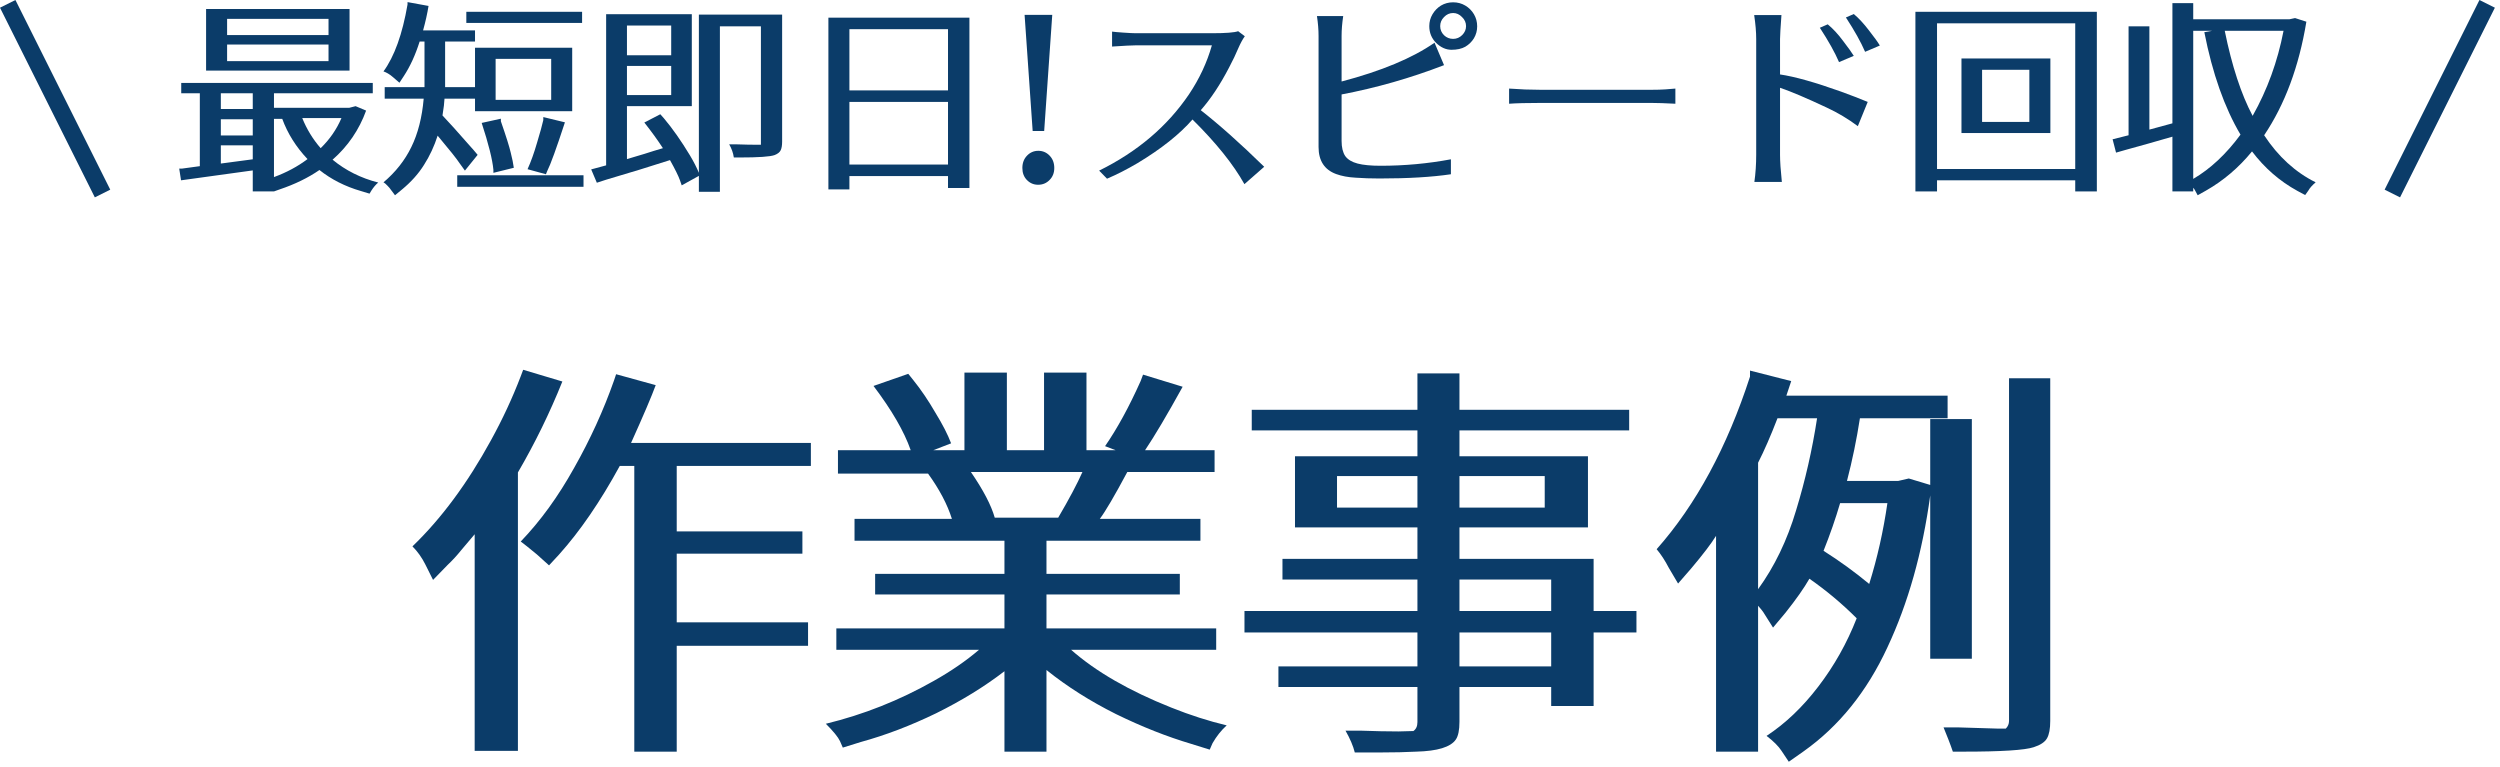
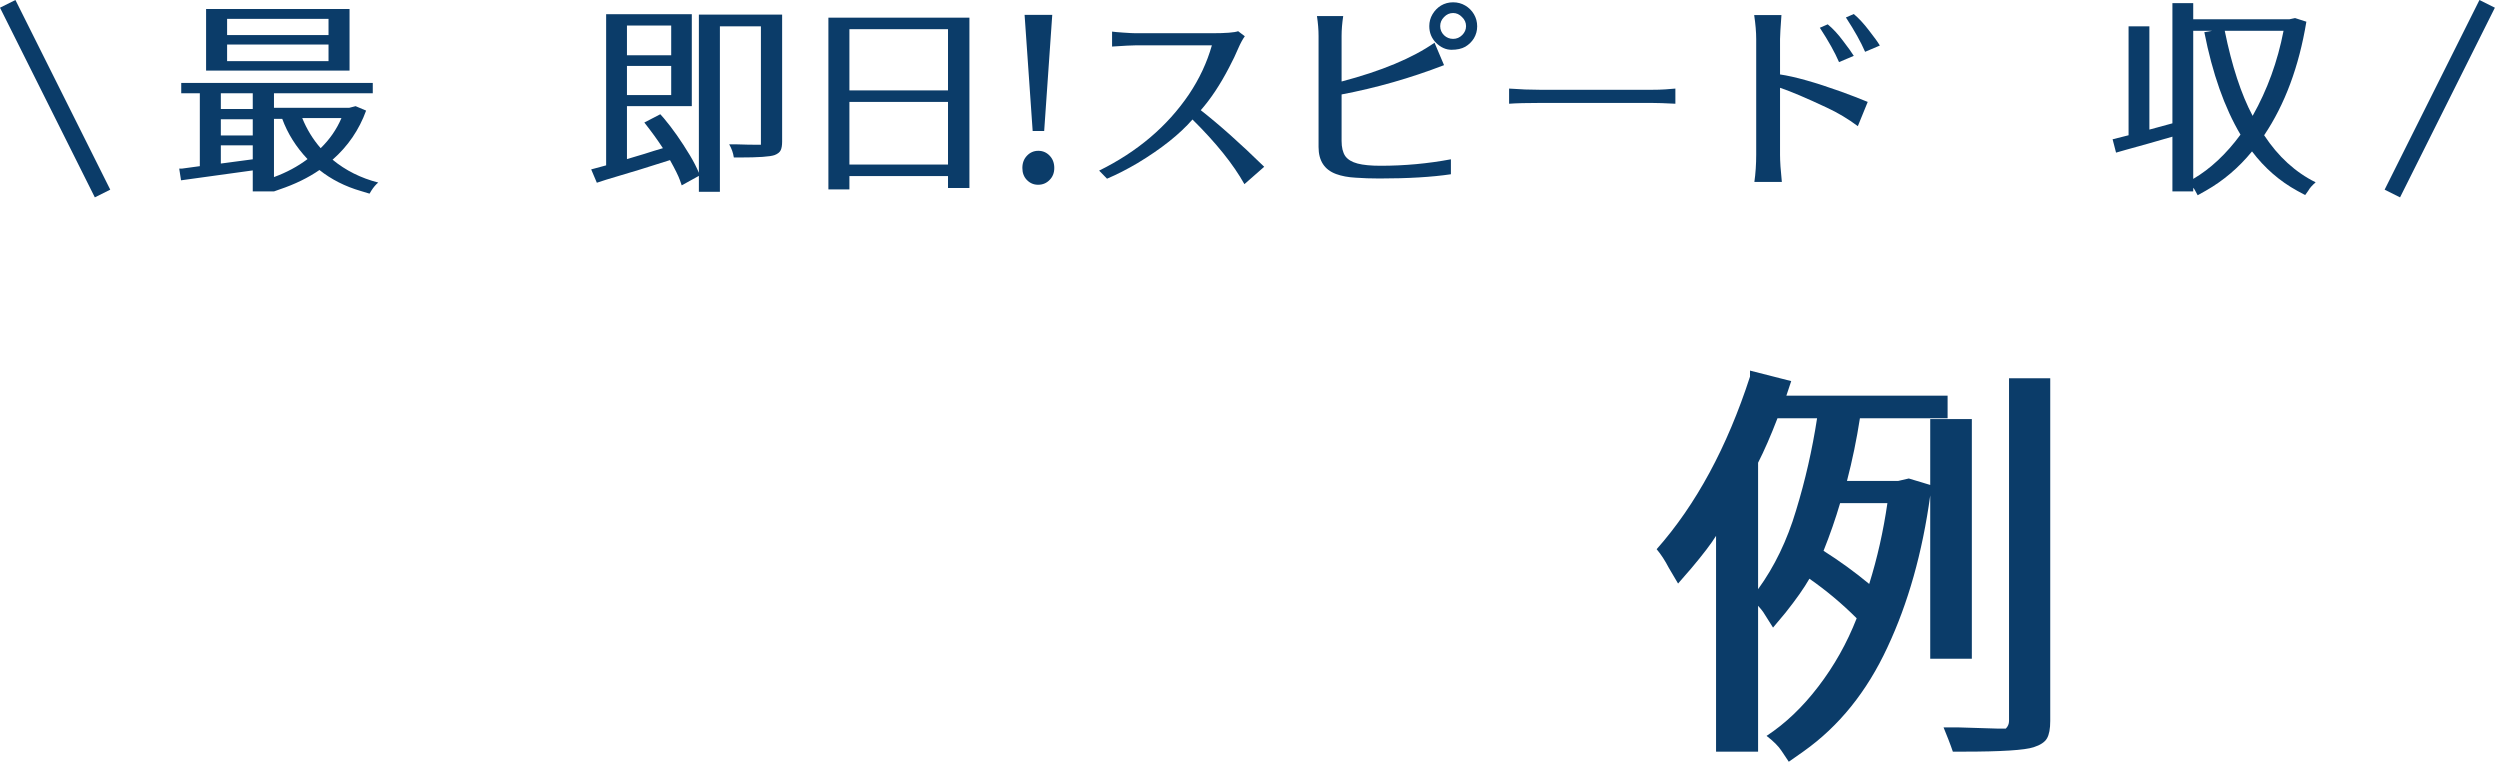
<svg xmlns="http://www.w3.org/2000/svg" width="290" height="89" viewBox="0 0 290 89" fill="none">
  <path d="M192.172 63.707C196.734 58.551 200.344 51.879 203 43.691V42.988L207.781 44.207C207.594 44.769 207.406 45.332 207.219 45.894H225.922V48.519H215.75C215.375 50.957 214.875 53.379 214.25 55.785H220.203L221.422 55.504L223.906 56.254V48.613H228.734V76.41H223.906V57.472C223 64.097 221.344 69.972 218.938 75.097C216.562 80.222 213.328 84.238 209.234 87.144L207.5 88.363L206.656 87.097C206.312 86.566 205.734 85.988 204.922 85.363C207.109 83.926 209.109 82.019 210.922 79.644C212.766 77.238 214.25 74.597 215.375 71.722C213.688 70.035 211.859 68.504 209.891 67.129C209.266 68.222 208.344 69.535 207.125 71.066L205.672 72.801L204.547 71.019C204.422 70.832 204.219 70.582 203.938 70.269V87.191H199.062V62.16C198.5 63.066 197.547 64.316 196.203 65.91L194.656 67.691L193.578 65.863C193.141 65.019 192.672 64.301 192.172 63.707ZM206.188 48.519C205.406 50.551 204.656 52.269 203.938 53.676V68.347C205.844 65.722 207.312 62.676 208.344 59.207C209.406 55.738 210.219 52.176 210.781 48.519H206.188ZM213.453 58.363C212.922 60.176 212.281 62.019 211.531 63.894C213.406 65.082 215.172 66.363 216.828 67.738C217.766 64.738 218.469 61.613 218.938 58.363H213.453ZM232.672 84.519C232.922 84.269 233.047 83.972 233.047 83.629V43.879H237.828V83.629C237.828 84.535 237.703 85.207 237.453 85.644C237.203 86.082 236.688 86.426 235.906 86.676C234.875 87.019 232.156 87.191 227.75 87.191H226.531C226.406 86.816 226.234 86.347 226.016 85.785C225.797 85.254 225.609 84.785 225.453 84.379H227.188C229.906 84.472 231.438 84.519 231.781 84.519H232.672Z" fill="#0B3C69" />
-   <path d="M162.219 84.847L163.953 84.801C164.266 84.582 164.422 84.238 164.422 83.769V79.691H148.297V77.301H164.422V73.363H144.359V70.879H164.422V67.222H148.766V64.832H164.422V61.176H150.219V52.926H164.422V49.926H145.203V47.535H164.422V43.316H169.297V47.535H188.984V49.926H169.297V52.926H184.203V61.176H169.297V64.832H184.859V70.879H189.828V73.363H184.859V81.894H179.938V79.691H169.297V83.722C169.297 84.691 169.156 85.379 168.875 85.785C168.281 86.66 166.75 87.129 164.281 87.191C163.062 87.254 161.688 87.285 160.156 87.285H157.156C156.969 86.535 156.609 85.691 156.078 84.754H157.766C159.453 84.816 160.938 84.847 162.219 84.847ZM155.094 58.879H164.422V55.222H155.094V58.879ZM169.297 77.301H179.938V73.363H169.297V77.301ZM169.297 70.879H179.938V67.222H169.297V70.879ZM169.297 58.879H179.188V55.222H169.297V58.879Z" fill="#0B3C69" />
-   <path d="M105.641 52.222C104.891 50.066 103.453 47.582 101.328 44.769L105.359 43.363L105.922 44.066C106.828 45.191 107.688 46.457 108.5 47.863C109.344 49.238 109.953 50.426 110.328 51.426L108.266 52.222H111.875V43.222H116.797V52.222H121.109V43.222H126.031V52.222H129.406L128.188 51.754C129.594 49.722 130.969 47.207 132.312 44.207L132.594 43.457L137.188 44.863C135.375 48.144 133.922 50.597 132.828 52.222H140.891V54.754H130.766C129.297 57.504 128.234 59.316 127.578 60.191H139.25V62.722H121.391V66.566H136.859V68.957H121.391V72.894H141.078V75.379H124.25C127.125 77.91 131 80.144 135.875 82.082C138.062 82.957 140.203 83.644 142.297 84.144C141.672 84.707 141.125 85.394 140.656 86.207L140.328 86.957L138.219 86.301C135.375 85.457 132.453 84.301 129.453 82.832C126.453 81.332 123.766 79.629 121.391 77.722V87.191H116.516V77.863C114.203 79.644 111.562 81.269 108.594 82.738C105.625 84.176 102.719 85.285 99.875 86.066L97.766 86.722L97.438 85.972C97.219 85.504 96.672 84.832 95.797 83.957C100.172 82.894 104.344 81.238 108.312 78.988C110.312 77.863 112.062 76.66 113.562 75.379H97.016V72.894H116.516V68.957H101.516V66.566H116.516V62.722H99.125V60.191H110.422C109.891 58.504 108.969 56.754 107.656 54.941H97.203V52.222H105.641ZM112.625 54.754C114.062 56.847 114.984 58.613 115.391 60.051H122.75C124.031 57.863 124.969 56.097 125.562 54.754H112.625Z" fill="#0B3C69" />
-   <path d="M47.844 63.379C51.188 60.16 54.219 56.066 56.938 51.097C58.281 48.66 59.438 46.176 60.406 43.644L60.688 42.894L65.234 44.254C63.766 47.91 62.047 51.426 60.078 54.801V87.097H55.062V61.972C54.562 62.566 54.047 63.176 53.516 63.801C53.016 64.426 52.484 65.004 51.922 65.535L50.234 67.269L49.344 65.488C48.938 64.676 48.438 63.972 47.844 63.379ZM60.406 62.816C62.688 60.441 64.75 57.597 66.594 54.285C68.469 50.972 70.016 47.582 71.234 44.113L71.469 43.41L76.062 44.676C75.594 45.957 74.641 48.191 73.203 51.379H94.062V54.051H78.5V61.644H93.078V64.222H78.5V72.191H93.734V74.91H78.5V87.191H73.578V54.051H71.891C69.641 58.176 67.297 61.597 64.859 64.316L63.688 65.582L62.281 64.316C61.375 63.566 60.75 63.066 60.406 62.816Z" fill="#0B3C69" />
  <path fill-rule="evenodd" clip-rule="evenodd" d="M11 22.894L0 0.894L1.789 0L12.789 22L11 22.894Z" fill="#0B3C69" />
  <path d="M262.641 15.69C264.266 18.158 266.258 19.979 268.617 21.15C268.211 21.494 267.922 21.822 267.75 22.135L267.398 22.627L266.484 22.135C264.438 21.01 262.688 19.486 261.234 17.564C259.703 19.439 257.922 20.955 255.891 22.111L254.93 22.65L254.625 22.088C254.609 22.041 254.578 21.986 254.531 21.924C254.484 21.877 254.445 21.83 254.414 21.783V22.205H252V15.854C251.016 16.135 250.062 16.408 249.141 16.674C248.219 16.939 247.375 17.174 246.609 17.377L245.461 17.705L245.062 16.158L246.914 15.69V3.057H249.328V15.033L252 14.307V0.361H254.414V2.236H265.57L266.227 2.096L267.539 2.518C266.68 7.721 265.047 12.111 262.641 15.69ZM254.414 20.752C256.414 19.58 258.242 17.869 259.898 15.619C258.039 12.479 256.641 8.518 255.703 3.736L256.617 3.572H254.414V20.752ZM258.07 3.572C258.898 7.65 259.977 10.94 261.305 13.44C263.008 10.424 264.203 7.135 264.891 3.572H258.07Z" fill="#0B3C69" />
-   <path d="M222.188 22.205V1.369H243.234V22.205H240.727V20.916H224.695V22.205H222.188ZM224.695 19.604H240.727V2.705H224.695V19.604ZM227.531 15.432V6.783H237.844V15.432H227.531ZM229.922 14.143H235.406V8.096H229.922V14.143Z" fill="#0B3C69" />
  <path d="M203.719 4.533C203.719 3.721 203.641 2.791 203.484 1.744H206.648C206.539 3.229 206.484 4.158 206.484 4.533V8.635C208.188 8.885 210.547 9.549 213.562 10.627C214.719 11.049 215.75 11.447 216.656 11.822L215.508 14.635C214.383 13.791 213.18 13.072 211.898 12.479C209.539 11.369 207.734 10.604 206.484 10.182V17.939C206.484 18.721 206.555 19.775 206.695 21.104H203.508C203.648 20.119 203.719 19.064 203.719 17.939V4.533ZM211.102 3.221L212.016 2.822C212.609 3.307 213.203 3.947 213.797 4.744C214.406 5.541 214.82 6.119 215.039 6.479L213.328 7.205C212.844 6.08 212.102 4.752 211.102 3.221ZM214.125 2.025L215.039 1.627C215.602 2.096 216.188 2.729 216.797 3.525C217.422 4.322 217.844 4.908 218.062 5.283L216.352 6.01C215.867 4.885 215.125 3.557 214.125 2.025Z" fill="#0B3C69" />
  <path d="M178.711 11.94C177.117 11.94 175.898 11.971 175.055 12.033V10.275C176.32 10.369 177.539 10.416 178.711 10.416H191.555C192.18 10.416 192.719 10.4 193.172 10.369C193.625 10.322 194.016 10.291 194.344 10.275V12.033C193.156 11.971 192.234 11.94 191.578 11.94H178.711Z" fill="#0B3C69" />
  <path d="M152.953 4.158C152.953 3.455 152.891 2.689 152.766 1.861H155.812C155.688 2.689 155.625 3.455 155.625 4.158V9.455C160.25 8.236 163.844 6.736 166.406 4.955L167.508 7.557C163.617 9.057 159.656 10.19 155.625 10.955V16.346C155.625 17.096 155.766 17.682 156.047 18.104C156.344 18.51 156.82 18.799 157.477 18.971C158.133 19.143 159.023 19.229 160.148 19.229C162.914 19.229 165.633 18.979 168.305 18.479V20.213C166.102 20.541 163.336 20.705 160.008 20.705C159.023 20.705 158.102 20.674 157.242 20.611C156.383 20.564 155.633 20.424 154.992 20.189C153.633 19.689 152.953 18.643 152.953 17.049V4.158ZM165.797 3.033C165.797 2.533 165.922 2.072 166.172 1.65C166.422 1.229 166.75 0.893 167.156 0.643C167.578 0.393 168.047 0.268 168.562 0.268C169.078 0.268 169.547 0.393 169.969 0.643C170.391 0.893 170.727 1.229 170.977 1.65C171.227 2.072 171.352 2.541 171.352 3.057C171.352 3.557 171.227 4.018 170.977 4.439C170.727 4.846 170.391 5.174 169.969 5.424C169.547 5.658 169.016 5.775 168.375 5.775C167.734 5.775 167.141 5.51 166.594 4.979C166.062 4.447 165.797 3.799 165.797 3.033ZM167.062 3.033C167.062 3.439 167.211 3.791 167.508 4.088C167.805 4.369 168.156 4.51 168.562 4.51C168.969 4.51 169.32 4.361 169.617 4.064C169.914 3.768 170.062 3.424 170.062 3.033C170.062 2.627 169.906 2.275 169.594 1.979C169.297 1.666 168.953 1.51 168.562 1.51C168.156 1.51 167.805 1.666 167.508 1.979C167.211 2.275 167.062 2.627 167.062 3.033Z" fill="#0B3C69" />
  <path d="M140.625 3.854C142.203 3.854 143.203 3.775 143.625 3.619L144.398 4.205C144.148 4.549 143.891 5.025 143.625 5.635C143.375 6.244 143.023 6.979 142.57 7.838C141.539 9.822 140.445 11.471 139.289 12.783C141.445 14.471 143.898 16.658 146.648 19.346L144.352 21.361C143.07 19.064 141.062 16.564 138.328 13.861C136.828 15.58 134.703 17.268 131.953 18.924C130.734 19.643 129.555 20.244 128.414 20.729L127.5 19.791C131.938 17.604 135.414 14.65 137.93 10.932C139.133 9.135 140.016 7.244 140.578 5.26H131.719C131.312 5.26 130.406 5.307 129 5.4V3.666C129.203 3.697 129.641 3.736 130.312 3.783C130.984 3.83 131.453 3.854 131.719 3.854H140.625Z" fill="#0B3C69" />
  <path d="M120.422 21.432C119.906 21.432 119.469 21.244 119.109 20.869C118.766 20.51 118.594 20.049 118.594 19.486C118.594 18.908 118.773 18.432 119.133 18.057C119.492 17.682 119.93 17.494 120.445 17.494C120.961 17.494 121.398 17.682 121.758 18.057C122.117 18.432 122.297 18.908 122.297 19.486C122.297 20.049 122.117 20.51 121.758 20.869C121.398 21.244 120.953 21.432 120.422 21.432ZM118.852 1.721H122.062L121.125 15.197H119.789L118.852 1.721Z" fill="#0B3C69" />
  <path d="M96.094 21.971V2.049H112.453V21.807H109.969V20.424H98.531V21.971H96.094ZM98.531 19.088H109.969V11.822H98.531V19.088ZM98.531 10.486H109.969V3.385H98.531V10.486Z" fill="#0B3C69" />
  <path d="M85.453 16.744C86.359 16.775 87.141 16.791 87.797 16.791H88.266V3.057H83.508V22.252H81.07V20.4L79.078 21.502L78.867 20.893C78.695 20.408 78.312 19.635 77.719 18.572C75.547 19.275 73.078 20.033 70.312 20.846L69.234 21.197L68.578 19.65L70.312 19.182V1.65H80.25V12.315H72.727V18.455C73.383 18.268 74.062 18.064 74.766 17.846C75.484 17.611 76.195 17.393 76.898 17.189C76.289 16.252 75.57 15.26 74.742 14.213L76.594 13.252L76.992 13.697C78.008 14.9 79.023 16.346 80.039 18.033C80.477 18.768 80.82 19.439 81.07 20.049V1.697H90.727V16.439C90.727 16.861 90.672 17.189 90.562 17.424C90.453 17.658 90.219 17.846 89.859 17.986C89.359 18.174 88 18.268 85.781 18.268H85.125C85.047 17.736 84.867 17.229 84.586 16.744H85.453ZM72.727 11.025H77.859V7.65H72.727V11.025ZM72.727 6.408H77.859V2.963H72.727V6.408Z" fill="#0B3C69" />
-   <path d="M51.562 11.447C51.547 11.885 51.469 12.533 51.328 13.393C52.266 14.393 53.141 15.361 53.953 16.299C54.781 17.221 55.266 17.775 55.406 17.963L53.93 19.791L53.32 18.947C53.008 18.463 52.156 17.393 50.766 15.736C50.375 16.955 49.852 18.08 49.195 19.111C48.555 20.143 47.695 21.104 46.617 21.994L45.82 22.65L45.328 21.994C45.25 21.869 45.117 21.713 44.93 21.525C44.758 21.338 44.609 21.213 44.484 21.15C45.891 19.963 46.969 18.596 47.719 17.049C48.484 15.486 48.961 13.619 49.148 11.447H44.625V10.111H49.242V4.814H48.68C48.18 6.393 47.562 7.736 46.828 8.846L46.336 9.596L45.516 8.893C45.188 8.611 44.844 8.408 44.484 8.283C45.75 6.549 46.68 3.963 47.273 0.525V0.244L49.711 0.689C49.57 1.564 49.359 2.51 49.078 3.525H55.102V4.814H51.633V10.111H55.102V5.541H66.375V12.9H55.102V11.447H51.562ZM53.039 20.33H67.688V21.666H53.039V20.33ZM54.094 2.658V1.369H67.523V2.658H54.094ZM57.234 19.697C57.125 18.51 56.672 16.697 55.875 14.26L58.102 13.768V14.072C58.711 15.822 59.094 17.041 59.25 17.729C59.422 18.4 59.539 18.979 59.602 19.463L57.234 20.049V19.697ZM57.492 11.588H63.938V6.83H57.492V11.588ZM61.195 19.627C61.586 18.768 61.953 17.744 62.297 16.557C62.656 15.369 62.898 14.494 63.023 13.932V13.58L65.531 14.19C64.547 17.205 63.859 19.096 63.469 19.861L63.328 20.213L61.195 19.627Z" fill="#0B3C69" />
  <path d="M42.469 12.83C41.656 15.065 40.359 16.963 38.578 18.525C40.094 19.775 41.859 20.658 43.875 21.174C43.594 21.408 43.328 21.721 43.078 22.111L42.867 22.463L41.859 22.158C40.031 21.627 38.43 20.814 37.055 19.721C35.742 20.627 34.203 21.377 32.438 21.971L31.781 22.205H29.32V19.768L21 20.916L20.789 19.557H21.117L23.18 19.275V10.815H21.023V9.619H43.242V10.815H31.781V12.502H40.523L41.25 12.315L42.469 12.83ZM23.906 8.189V1.041H40.547V8.189H23.906ZM25.617 18.971L29.32 18.479V16.861H25.617V18.971ZM25.617 15.713H29.32V13.838H25.617V15.713ZM25.617 12.643H29.32V10.815H25.617V12.643ZM26.344 7.088H38.109V5.166H26.344V7.088ZM26.344 4.064H38.109V2.189H26.344V4.064ZM35.672 18.455C34.344 17.049 33.367 15.494 32.742 13.791H31.781V20.541C33.234 20.01 34.531 19.314 35.672 18.455ZM35.062 13.697C35.578 14.979 36.289 16.143 37.195 17.189C38.242 16.174 39.047 15.01 39.609 13.697H35.062Z" fill="#0B3C69" />
  <path fill-rule="evenodd" clip-rule="evenodd" d="M278.406 22.894L289.406 0.894L287.617 0L276.617 22L278.406 22.894Z" fill="#0B3C69" />
</svg>